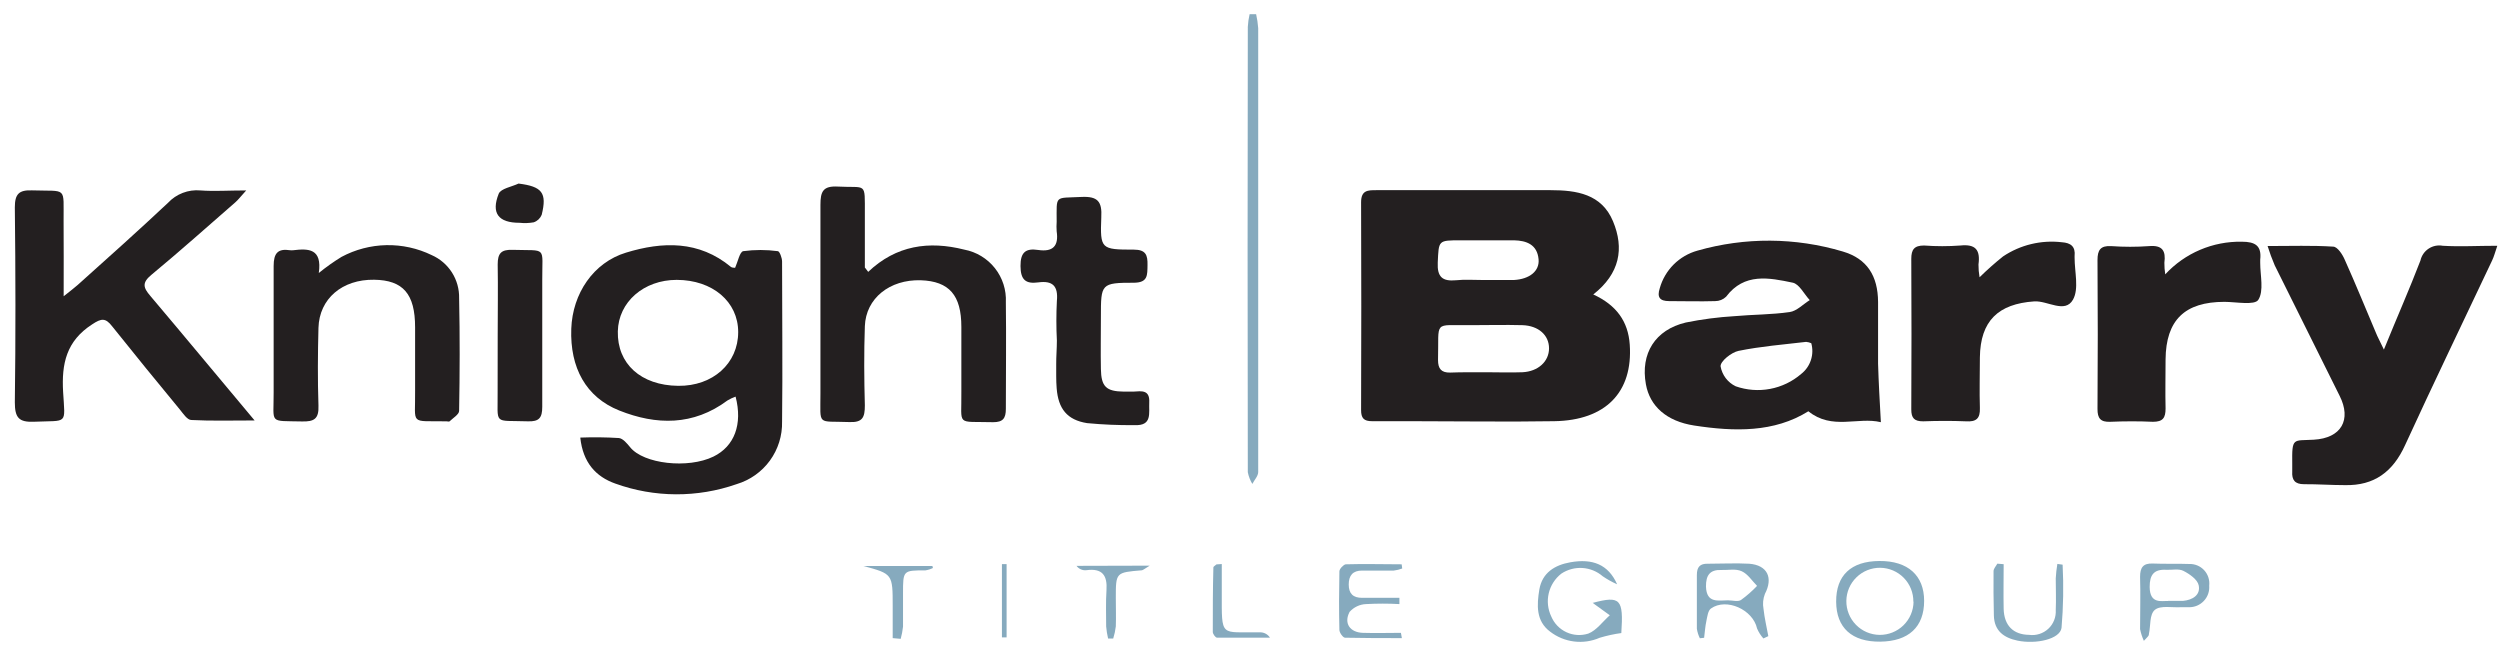
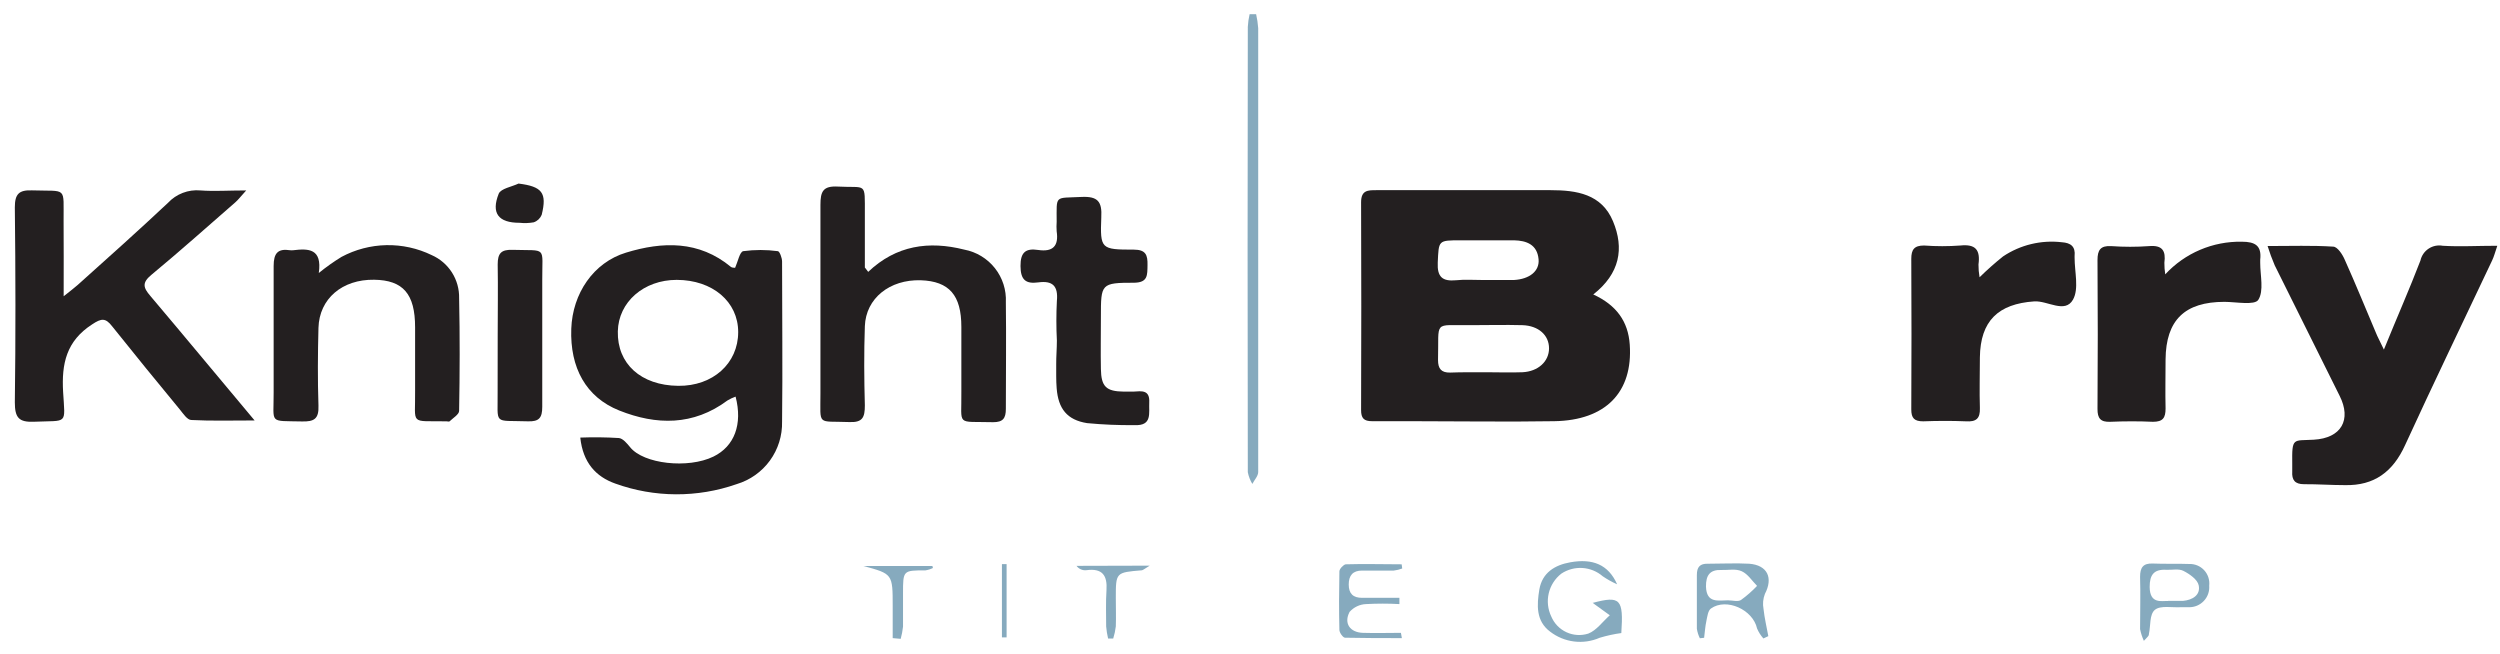
<svg xmlns="http://www.w3.org/2000/svg" width="153" height="40" viewBox="0 0 153 40" fill="none">
  <path d="M97.508 18.021C98.926 18.673 99.644 19.671 99.741 21.09C99.941 23.996 98.274 25.728 95.123 25.777C92.217 25.826 89.307 25.777 86.397 25.777C85.581 25.777 84.766 25.777 83.971 25.777C83.474 25.777 83.295 25.598 83.299 25.088C83.315 20.855 83.315 16.619 83.299 12.38C83.299 11.642 83.707 11.638 84.228 11.638C87.782 11.638 91.341 11.638 94.895 11.638C96.481 11.638 98.017 11.87 98.714 13.537C99.411 15.204 99.138 16.741 97.508 18.021ZM90.945 22.781C91.687 22.781 92.429 22.81 93.171 22.781C94.133 22.737 94.801 22.121 94.801 21.318C94.801 20.515 94.161 19.932 93.171 19.9C92.107 19.871 91.043 19.9 89.975 19.9C87.681 19.924 88.072 19.57 88.007 22.035C88.007 22.565 88.206 22.81 88.744 22.802C89.478 22.773 90.22 22.785 90.962 22.781H90.945ZM90.721 17.136H92.653C93.611 17.083 94.227 16.59 94.161 15.868C94.08 14.968 93.424 14.723 92.653 14.707C91.561 14.707 90.464 14.707 89.392 14.707C88.003 14.707 88.055 14.707 87.99 16.072C87.95 16.949 88.276 17.23 89.103 17.152C89.641 17.095 90.191 17.136 90.737 17.136H90.721Z" fill="#231F20" />
-   <path d="M115.109 25.838C113.703 25.496 112.126 26.344 110.671 25.17C108.58 26.478 106.142 26.421 103.684 26.042C101.989 25.781 100.97 24.856 100.729 23.519C100.387 21.64 101.292 20.181 103.175 19.737C104.157 19.538 105.151 19.409 106.15 19.349C107.275 19.247 108.417 19.26 109.533 19.097C109.961 19.036 110.349 18.62 110.756 18.367C110.41 17.996 110.116 17.381 109.713 17.299C108.27 16.998 106.75 16.68 105.637 18.159C105.458 18.332 105.218 18.429 104.968 18.428C104.031 18.457 103.093 18.428 102.156 18.428C101.569 18.428 101.402 18.188 101.577 17.642C101.731 17.092 102.024 16.591 102.428 16.187C102.833 15.784 103.334 15.492 103.884 15.339C106.793 14.508 109.879 14.527 112.778 15.392C114.274 15.832 114.926 16.892 114.938 18.473C114.938 19.733 114.938 20.996 114.938 22.256C114.971 23.389 115.036 24.51 115.109 25.838ZM110.85 21.004C110.749 20.96 110.642 20.933 110.532 20.923C109.15 21.086 107.76 21.196 106.399 21.473C105.963 21.563 105.282 22.109 105.299 22.419C105.345 22.681 105.453 22.929 105.613 23.142C105.774 23.354 105.984 23.526 106.224 23.641C106.899 23.878 107.625 23.934 108.328 23.801C109.032 23.669 109.688 23.354 110.23 22.887C110.509 22.67 110.716 22.375 110.826 22.04C110.937 21.705 110.945 21.344 110.85 21.004Z" fill="#231F20" />
  <path d="M35.513 26.78C36.3 26.75 37.09 26.759 37.877 26.808C38.125 26.833 38.378 27.143 38.565 27.371C39.38 28.39 42.103 28.704 43.664 27.942C44.948 27.314 45.458 25.965 45.018 24.273C44.844 24.335 44.678 24.414 44.52 24.509C42.433 26.062 40.171 26.03 37.893 25.121C35.855 24.306 34.877 22.5 34.962 20.12C35.04 17.963 36.315 16.068 38.313 15.461C40.554 14.776 42.776 14.715 44.736 16.337C44.802 16.39 44.916 16.378 44.989 16.39C45.156 16.019 45.27 15.412 45.486 15.371C46.188 15.277 46.9 15.277 47.602 15.371C47.708 15.371 47.863 15.779 47.863 16.003C47.863 19.264 47.903 22.524 47.863 25.806C47.882 26.66 47.621 27.496 47.119 28.187C46.616 28.878 45.901 29.384 45.083 29.629C42.678 30.47 40.057 30.459 37.66 29.596C36.458 29.172 35.675 28.304 35.513 26.78ZM41.508 23.613C43.62 23.637 45.177 22.247 45.177 20.323C45.177 18.465 43.611 17.132 41.414 17.128C39.401 17.128 37.848 18.481 37.811 20.279C37.767 22.264 39.222 23.588 41.508 23.613Z" fill="#231F20" />
  <path d="M145.894 21.395C146.709 19.39 147.467 17.678 148.132 15.942C148.198 15.644 148.378 15.384 148.633 15.216C148.887 15.048 149.197 14.985 149.497 15.041C150.549 15.106 151.613 15.041 152.835 15.041C152.697 15.449 152.632 15.701 152.517 15.942C150.74 19.708 148.927 23.458 147.19 27.244C146.448 28.875 145.303 29.727 143.522 29.69C142.682 29.69 141.842 29.629 141.003 29.633C140.444 29.633 140.253 29.372 140.285 28.858C140.285 28.695 140.285 28.532 140.285 28.373C140.265 26.743 140.334 26.983 141.598 26.91C143.294 26.816 143.925 25.687 143.183 24.22C141.86 21.562 140.537 18.902 139.213 16.239C139.048 15.853 138.902 15.458 138.777 15.057C140.232 15.057 141.512 15.012 142.788 15.094C143.049 15.094 143.363 15.571 143.505 15.909C144.166 17.381 144.773 18.876 145.405 20.364C145.503 20.613 145.633 20.841 145.894 21.395Z" fill="#231F20" />
  <path d="M3.896 18.131C4.34 17.776 4.556 17.617 4.756 17.438C6.615 15.771 8.465 14.12 10.283 12.412C10.534 12.143 10.842 11.935 11.186 11.804C11.529 11.672 11.898 11.621 12.264 11.654C13.112 11.719 13.968 11.654 15.068 11.654C14.726 12.029 14.583 12.225 14.404 12.38C12.7 13.867 11.012 15.371 9.272 16.814C8.685 17.299 8.754 17.593 9.207 18.118C11.298 20.588 13.352 23.075 15.582 25.732C14.163 25.732 12.936 25.769 11.71 25.704C11.465 25.704 11.216 25.321 11.017 25.076C9.619 23.389 8.245 21.693 6.863 19.969C6.456 19.443 6.203 19.476 5.64 19.851C4.063 20.866 3.761 22.256 3.863 23.992C3.981 26.03 4.181 25.72 2.094 25.81C1.153 25.851 0.908 25.565 0.908 24.624C0.961 20.645 0.953 16.667 0.908 12.689C0.908 11.874 1.161 11.621 1.96 11.65C4.149 11.723 3.876 11.373 3.892 13.545C3.904 14.984 3.896 16.419 3.896 18.131Z" fill="#231F20" />
  <path d="M53.133 16.639C54.849 15.008 56.854 14.731 59.015 15.277C59.756 15.417 60.422 15.821 60.89 16.413C61.358 17.006 61.595 17.748 61.558 18.502C61.587 20.67 61.558 22.834 61.558 25.023C61.558 25.602 61.383 25.838 60.78 25.838C58.468 25.777 58.864 26.119 58.835 23.984C58.835 22.659 58.835 21.334 58.835 20.006C58.835 18.065 58.093 17.213 56.353 17.152C54.454 17.095 52.99 18.253 52.929 19.965C52.872 21.595 52.885 23.197 52.929 24.815C52.929 25.545 52.791 25.867 51.971 25.83C49.97 25.753 50.215 26.095 50.211 24.082C50.211 20.234 50.211 16.386 50.211 12.538C50.211 11.723 50.365 11.369 51.274 11.418C53.052 11.515 52.925 11.1 52.929 13.081C52.929 14.177 52.929 15.277 52.929 16.374C52.941 16.402 53.007 16.451 53.133 16.639Z" fill="#231F20" />
  <path d="M19.51 16.708C19.951 16.349 20.415 16.019 20.9 15.722C21.746 15.269 22.687 15.023 23.646 15.003C24.605 14.984 25.556 15.193 26.419 15.612C26.929 15.836 27.361 16.207 27.66 16.677C27.959 17.147 28.111 17.696 28.098 18.253C28.147 20.552 28.139 22.846 28.098 25.145C28.098 25.361 27.727 25.581 27.515 25.785C27.483 25.818 27.389 25.785 27.328 25.785C25.029 25.748 25.433 26.05 25.404 23.914C25.404 22.618 25.404 21.326 25.404 20.03C25.404 17.992 24.674 17.144 22.897 17.12C20.945 17.091 19.539 18.281 19.49 20.067C19.449 21.652 19.437 23.238 19.49 24.823C19.522 25.639 19.221 25.81 18.487 25.793C16.416 25.744 16.759 25.969 16.747 24.024C16.747 21.436 16.747 18.848 16.747 16.28C16.747 15.498 16.999 15.2 17.753 15.314C17.818 15.322 17.884 15.322 17.949 15.314C18.87 15.204 19.726 15.2 19.51 16.708Z" fill="#231F20" />
  <path d="M132.513 16.79C133.109 16.145 133.835 15.634 134.643 15.29C135.451 14.946 136.322 14.777 137.2 14.793C138.015 14.793 138.423 15.033 138.325 15.893C138.325 15.958 138.325 16.023 138.325 16.089C138.325 16.863 138.561 17.801 138.207 18.351C137.982 18.697 136.857 18.477 136.136 18.473C133.711 18.473 132.553 19.586 132.533 21.999C132.533 22.997 132.508 24 132.533 24.999C132.533 25.569 132.374 25.814 131.763 25.814C130.894 25.773 130.018 25.777 129.15 25.814C128.555 25.838 128.363 25.606 128.367 25.023C128.389 21.988 128.389 18.951 128.367 15.913C128.367 15.306 128.547 15.025 129.203 15.062C129.976 15.117 130.753 15.117 131.526 15.062C132.341 14.992 132.557 15.351 132.46 16.081C132.458 16.318 132.476 16.555 132.513 16.79Z" fill="#231F20" />
  <path d="M121.149 16.969C121.606 16.52 122.086 16.094 122.587 15.693C123.644 14.985 124.919 14.678 126.182 14.825C126.737 14.862 127.026 15.09 126.965 15.669C126.963 15.701 126.963 15.734 126.965 15.767C126.965 16.639 127.242 17.674 126.867 18.339C126.378 19.207 125.314 18.392 124.495 18.445C122.294 18.596 121.198 19.635 121.169 21.869C121.169 22.904 121.136 23.939 121.169 24.97C121.193 25.618 120.941 25.826 120.317 25.785C119.445 25.749 118.573 25.753 117.7 25.785C117.158 25.785 116.967 25.594 116.971 25.048C116.987 21.983 116.987 18.913 116.971 15.84C116.971 15.274 117.15 15.025 117.753 15.025C118.494 15.08 119.238 15.08 119.979 15.025C120.912 14.927 121.202 15.302 121.083 16.183C121.081 16.446 121.103 16.709 121.149 16.969Z" fill="#231F20" />
  <path d="M64.681 20.841C64.64 20.035 64.64 19.227 64.681 18.42C64.77 17.503 64.42 17.161 63.539 17.283C62.777 17.385 62.459 17.132 62.455 16.28C62.451 15.428 62.781 15.184 63.539 15.298C64.44 15.432 64.803 15.053 64.668 14.157C64.654 13.963 64.654 13.768 64.668 13.574C64.668 11.899 64.522 12.139 66.177 12.053C67.175 12.005 67.456 12.322 67.399 13.305C67.326 15.241 67.375 15.277 69.384 15.277C70.13 15.277 70.24 15.612 70.228 16.223C70.216 16.834 70.257 17.291 69.413 17.303C67.375 17.303 67.375 17.364 67.375 19.386C67.375 20.454 67.354 21.522 67.375 22.59C67.395 23.658 67.693 23.955 68.777 23.967C68.973 23.967 69.184 23.967 69.36 23.967C69.857 23.935 70.375 23.841 70.334 24.628C70.301 25.28 70.538 26.075 69.421 26.018C68.455 26.028 67.489 25.987 66.527 25.895C65.304 25.7 64.766 25.015 64.668 23.764C64.628 23.283 64.644 22.794 64.64 22.308C64.636 21.823 64.681 21.334 64.681 20.841Z" fill="#231F20" />
  <path d="M30.459 20.552C30.459 19.093 30.484 17.637 30.459 16.182C30.459 15.514 30.663 15.269 31.352 15.29C33.516 15.359 33.174 15.021 33.186 17.152C33.186 19.741 33.186 22.329 33.186 24.897C33.186 25.569 32.995 25.81 32.306 25.785C30.141 25.712 30.48 26.05 30.455 23.927C30.451 22.814 30.459 21.681 30.459 20.552Z" fill="#231F20" />
  <path d="M76.875 0.869C76.939 1.151 76.981 1.437 77.002 1.725C77.002 10.782 77.002 19.836 77.002 28.887C77.002 29.132 76.769 29.372 76.643 29.617C76.509 29.396 76.415 29.153 76.366 28.899C76.349 19.815 76.349 10.73 76.366 1.643C76.381 1.383 76.417 1.123 76.476 0.869L76.875 0.869Z" fill="#86AABE" />
-   <path d="M117.757 36.774C117.757 38.368 116.812 39.248 115.075 39.269C113.339 39.289 112.381 38.425 112.373 36.823C112.365 35.221 113.27 34.345 115.018 34.333C116.767 34.32 117.757 35.221 117.757 36.774ZM117.097 36.823C117.104 36.279 116.894 35.755 116.514 35.366C116.134 34.977 115.615 34.755 115.071 34.748C114.528 34.742 114.004 34.952 113.615 35.332C113.225 35.712 113.003 36.23 112.997 36.774C112.99 37.319 113.201 37.845 113.582 38.235C113.963 38.626 114.483 38.848 115.029 38.855C115.574 38.861 116.1 38.651 116.49 38.27C116.88 37.889 117.103 37.368 117.109 36.823H117.097Z" fill="#86AABE" />
  <path d="M97.472 36.897C99.172 36.444 99.364 36.656 99.225 38.743C98.777 38.804 98.334 38.901 97.9 39.032C97.408 39.247 96.866 39.325 96.333 39.259C95.8 39.193 95.294 38.985 94.868 38.657C93.992 38.005 94.053 37.027 94.208 36.073C94.387 35.054 95.141 34.581 96.115 34.41C97.452 34.174 98.426 34.536 98.968 35.759C98.659 35.623 98.363 35.457 98.084 35.266C97.737 34.967 97.302 34.79 96.845 34.761C96.388 34.732 95.934 34.854 95.553 35.107C95.167 35.408 94.895 35.833 94.783 36.309C94.671 36.786 94.726 37.286 94.937 37.728C95.115 38.154 95.447 38.499 95.867 38.693C96.286 38.887 96.763 38.916 97.204 38.776C97.709 38.58 98.084 38.038 98.52 37.655L97.472 36.897Z" fill="#86AABE" />
  <path d="M104.031 39.061C103.942 38.879 103.881 38.686 103.848 38.486C103.848 37.386 103.848 36.289 103.848 35.189C103.848 34.7 104.035 34.484 104.536 34.5C105.376 34.5 106.22 34.455 107.055 34.5C108.172 34.59 108.527 35.364 108.013 36.346C107.898 36.641 107.868 36.961 107.928 37.272C107.989 37.83 108.119 38.38 108.221 38.931L107.92 39.073C107.757 38.892 107.626 38.686 107.532 38.462C107.28 37.312 105.657 36.571 104.712 37.239C104.528 37.369 104.488 37.732 104.431 38.001C104.357 38.34 104.337 38.69 104.292 39.032L104.031 39.061ZM105.784 36.742C106.041 36.742 106.358 36.84 106.546 36.721C106.901 36.465 107.231 36.175 107.532 35.857C107.227 35.547 106.97 35.132 106.595 34.961C106.22 34.789 105.78 34.899 105.352 34.883C104.647 34.855 104.398 35.205 104.406 35.898C104.439 36.95 105.176 36.738 105.788 36.738L105.784 36.742Z" fill="#86AABE" />
-   <path d="M122.624 34.528C122.624 35.441 122.604 36.354 122.624 37.267C122.653 38.286 123.215 38.841 124.181 38.853C124.393 38.882 124.607 38.863 124.81 38.799C125.013 38.734 125.2 38.626 125.356 38.481C125.512 38.336 125.634 38.158 125.712 37.96C125.791 37.762 125.825 37.549 125.812 37.337C125.84 36.693 125.812 36.044 125.812 35.396C125.829 35.1 125.861 34.805 125.91 34.512C126.018 34.521 126.125 34.536 126.232 34.557C126.298 35.846 126.276 37.138 126.166 38.425C126.073 39.118 124.605 39.44 123.476 39.207C122.633 39.032 122.046 38.608 122.025 37.667C122.005 36.725 121.993 35.857 122.005 34.952C122.005 34.801 122.156 34.646 122.237 34.496L122.624 34.528Z" fill="#86AABE" />
  <path d="M85.794 39.053C84.637 39.053 83.475 39.053 82.317 39.028C82.191 39.028 81.975 38.722 81.971 38.555C81.942 37.361 81.947 36.163 81.971 34.968C81.971 34.813 82.22 34.561 82.354 34.536C83.496 34.5 84.641 34.536 85.782 34.536L85.815 34.793C85.648 34.856 85.474 34.898 85.297 34.919C84.649 34.919 84.005 34.919 83.357 34.919C82.807 34.919 82.542 35.205 82.542 35.771C82.542 36.338 82.819 36.587 83.357 36.587C84.119 36.587 84.881 36.587 85.644 36.587V36.97C84.965 36.933 84.284 36.933 83.606 36.97C83.414 36.977 83.225 37.023 83.052 37.105C82.878 37.187 82.723 37.303 82.595 37.447C82.224 38.152 82.623 38.706 83.41 38.73C84.197 38.755 84.963 38.73 85.737 38.73L85.794 39.053Z" fill="#86AABE" />
  <path d="M131.205 39.22C131.1 38.99 131.022 38.75 130.973 38.502C130.973 37.434 131.005 36.371 130.973 35.303C130.973 34.74 131.152 34.463 131.755 34.488C132.497 34.52 133.243 34.488 133.981 34.516C134.152 34.51 134.322 34.541 134.48 34.607C134.638 34.673 134.78 34.773 134.896 34.898C135.012 35.024 135.099 35.173 135.152 35.336C135.205 35.499 135.223 35.671 135.204 35.841C135.217 36.012 135.195 36.184 135.138 36.346C135.081 36.508 134.99 36.656 134.872 36.78C134.754 36.905 134.611 37.003 134.453 37.069C134.294 37.134 134.124 37.166 133.952 37.161C133.793 37.161 133.63 37.161 133.471 37.161C132.925 37.194 132.228 37.039 131.882 37.32C131.535 37.602 131.629 38.299 131.511 38.812C131.523 38.918 131.421 38.975 131.205 39.22ZM132.689 36.774C133.149 36.774 133.373 36.774 133.598 36.774C134.189 36.721 134.686 36.411 134.56 35.82C134.486 35.466 134.001 35.127 133.622 34.936C133.337 34.789 132.925 34.891 132.57 34.871C131.82 34.83 131.556 35.181 131.56 35.922C131.568 36.994 132.314 36.758 132.689 36.782V36.774Z" fill="#86AABE" />
  <path d="M31.734 11.234C33.177 11.414 33.487 11.797 33.152 13.146C33.108 13.253 33.042 13.349 32.958 13.429C32.873 13.508 32.773 13.569 32.663 13.606C32.377 13.657 32.084 13.666 31.795 13.635C30.507 13.635 30.043 13.056 30.523 11.85C30.662 11.536 31.318 11.434 31.734 11.234Z" fill="#231F20" />
  <path d="M54.633 39.053V37.112C54.633 35.123 54.633 35.123 52.836 34.638H57.063L57.095 34.761C56.952 34.833 56.798 34.882 56.639 34.907C55.265 34.907 55.265 34.907 55.265 36.313C55.265 36.99 55.265 37.663 55.265 38.351C55.237 38.603 55.19 38.853 55.123 39.097L54.633 39.053Z" fill="#86AABE" />
  <path d="M70.362 34.618C70.032 34.818 69.955 34.895 69.877 34.903C68.288 35.034 68.288 35.03 68.288 36.595C68.288 37.178 68.308 37.756 68.288 38.335C68.258 38.587 68.205 38.835 68.129 39.077H67.815C67.758 38.834 67.718 38.588 67.697 38.339C67.697 37.597 67.668 36.856 67.717 36.118C67.778 35.217 67.464 34.765 66.494 34.895C66.378 34.91 66.26 34.893 66.152 34.846C66.045 34.799 65.952 34.725 65.883 34.63L70.362 34.618Z" fill="#86AABE" />
-   <path d="M74.773 34.52V36.252C74.773 39.073 74.659 38.661 77.117 38.698C77.237 38.696 77.355 38.725 77.461 38.782C77.566 38.839 77.656 38.922 77.72 39.024C76.64 39.024 75.56 39.024 74.479 39.024C74.386 39.024 74.223 38.796 74.223 38.678C74.223 37.361 74.223 36.044 74.259 34.728C74.259 34.663 74.386 34.606 74.451 34.54L74.773 34.52Z" fill="#86AABE" />
  <path d="M61.318 39.008V34.524H61.604V39.008H61.318Z" fill="#86AABE" />
</svg>